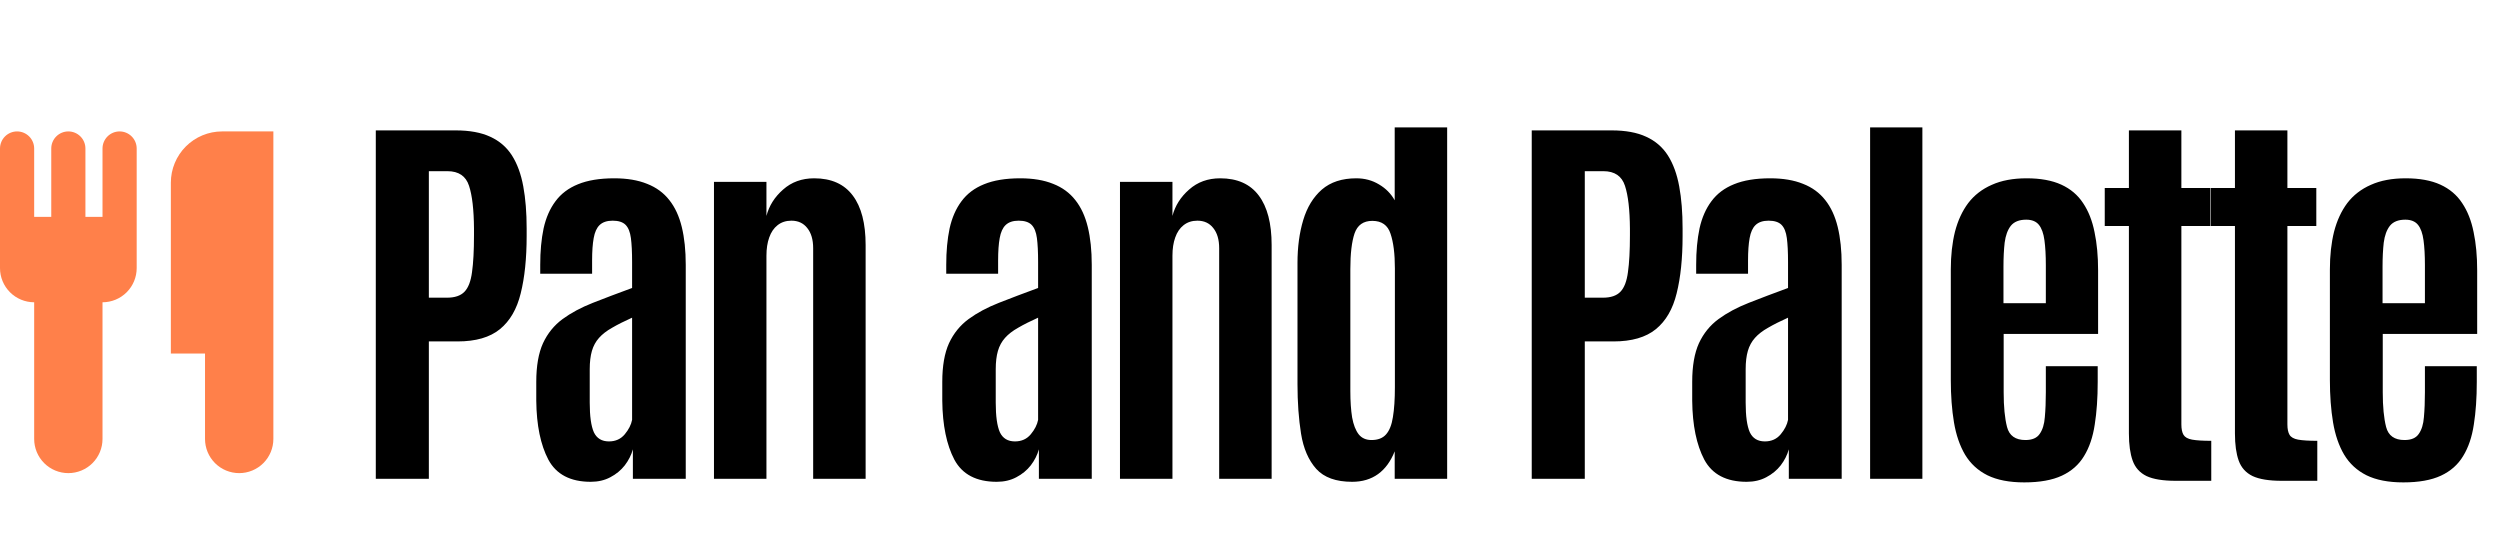
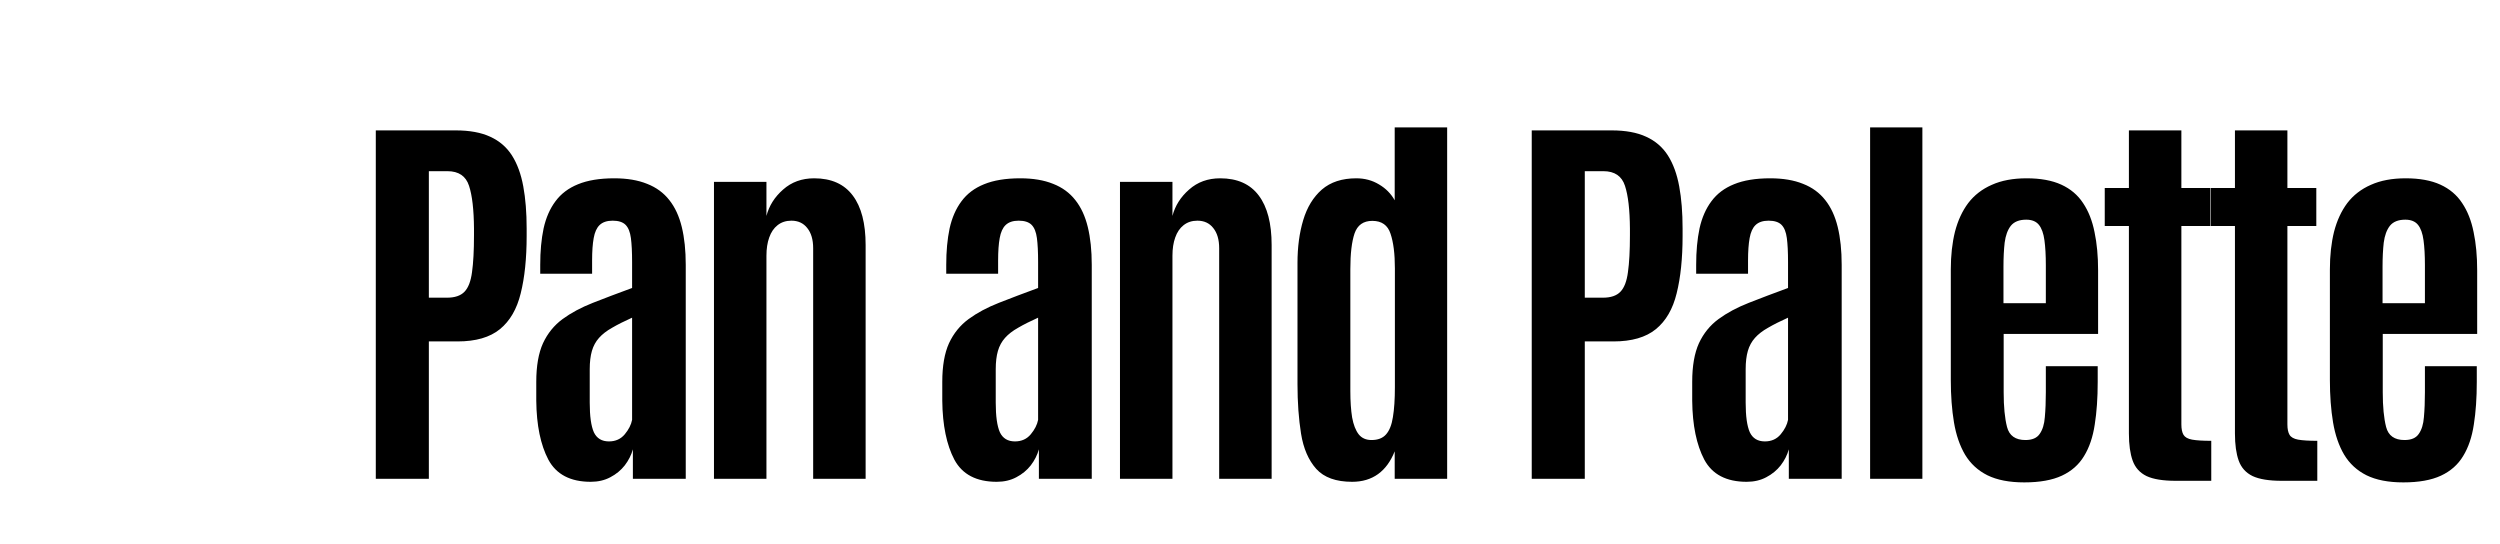
<svg xmlns="http://www.w3.org/2000/svg" width="248" height="54" viewBox="0 0 248 54" fill="none">
  <path d="M37.279 47.5V12.935H45.213C46.588 12.935 47.727 13.145 48.63 13.564C49.547 13.983 50.267 14.604 50.791 15.429C51.314 16.254 51.688 17.275 51.91 18.493C52.133 19.698 52.244 21.092 52.244 22.676V23.403C52.244 25.629 52.047 27.527 51.655 29.098C51.275 30.656 50.588 31.841 49.593 32.653C48.598 33.465 47.197 33.87 45.39 33.87H42.542V47.5H37.279ZM42.542 29.53H44.349C45.121 29.53 45.697 29.334 46.077 28.941C46.457 28.548 46.706 27.9 46.824 26.997C46.954 26.08 47.02 24.863 47.02 23.344V22.676C47.007 20.804 46.843 19.39 46.529 18.434C46.215 17.465 45.501 16.981 44.388 16.981H42.542V29.53ZM58.599 47.795C56.583 47.795 55.182 47.061 54.396 45.595C53.624 44.129 53.224 42.184 53.198 39.762V37.877C53.198 36.306 53.421 35.029 53.866 34.047C54.324 33.065 54.972 32.267 55.81 31.651C56.648 31.036 57.65 30.499 58.815 30.041C59.98 29.583 61.277 29.092 62.704 28.568V25.995C62.704 25 62.664 24.208 62.586 23.619C62.507 23.017 62.331 22.578 62.056 22.303C61.781 22.028 61.355 21.891 60.779 21.891C60.216 21.891 59.784 22.035 59.483 22.323C59.195 22.598 58.998 23.03 58.894 23.619C58.789 24.195 58.737 24.935 58.737 25.838V27.154H53.591V26.27C53.591 24.922 53.702 23.717 53.925 22.657C54.161 21.596 54.553 20.699 55.103 19.966C55.653 19.22 56.4 18.657 57.342 18.277C58.298 17.884 59.496 17.688 60.936 17.688C62.206 17.688 63.293 17.871 64.196 18.238C65.1 18.591 65.833 19.128 66.396 19.848C66.959 20.555 67.371 21.445 67.633 22.519C67.895 23.593 68.026 24.843 68.026 26.27V47.5H62.782V44.574C62.625 45.137 62.357 45.667 61.977 46.164C61.597 46.649 61.12 47.042 60.543 47.343C59.98 47.644 59.332 47.795 58.599 47.795ZM60.406 43.788C61.061 43.788 61.584 43.553 61.977 43.081C62.37 42.61 62.612 42.132 62.704 41.648V31.514C61.918 31.867 61.257 32.201 60.72 32.515C60.183 32.816 59.751 33.15 59.424 33.517C59.097 33.883 58.861 34.316 58.717 34.813C58.573 35.311 58.501 35.919 58.501 36.64V39.939C58.501 41.288 58.638 42.269 58.913 42.885C59.201 43.487 59.699 43.788 60.406 43.788ZM70.826 47.5V18.041H76.031V21.419C76.293 20.411 76.843 19.54 77.68 18.807C78.518 18.061 79.546 17.688 80.764 17.688C82.466 17.688 83.742 18.257 84.594 19.396C85.445 20.522 85.87 22.159 85.87 24.306V47.5H80.666V24.62C80.666 23.769 80.469 23.102 80.076 22.617C79.697 22.133 79.173 21.891 78.505 21.891C77.969 21.891 77.51 22.041 77.131 22.342C76.764 22.63 76.489 23.036 76.306 23.56C76.123 24.07 76.031 24.673 76.031 25.367V47.5H70.826ZM98.875 47.795C96.859 47.795 95.458 47.061 94.672 45.595C93.9 44.129 93.501 42.184 93.474 39.762V37.877C93.474 36.306 93.697 35.029 94.142 34.047C94.6 33.065 95.248 32.267 96.086 31.651C96.924 31.036 97.926 30.499 99.091 30.041C100.256 29.583 101.552 29.092 102.98 28.568V25.995C102.98 25 102.94 24.208 102.862 23.619C102.783 23.017 102.606 22.578 102.332 22.303C102.057 22.028 101.631 21.891 101.055 21.891C100.492 21.891 100.06 22.035 99.759 22.323C99.471 22.598 99.274 23.03 99.17 23.619C99.065 24.195 99.013 24.935 99.013 25.838V27.154H93.867V26.27C93.867 24.922 93.978 23.717 94.201 22.657C94.437 21.596 94.829 20.699 95.379 19.966C95.929 19.22 96.675 18.657 97.618 18.277C98.574 17.884 99.772 17.688 101.212 17.688C102.482 17.688 103.569 17.871 104.472 18.238C105.376 18.591 106.109 19.128 106.672 19.848C107.235 20.555 107.647 21.445 107.909 22.519C108.171 23.593 108.302 24.843 108.302 26.27V47.5H103.058V44.574C102.901 45.137 102.633 45.667 102.253 46.164C101.873 46.649 101.395 47.042 100.819 47.343C100.256 47.644 99.608 47.795 98.875 47.795ZM100.682 43.788C101.336 43.788 101.86 43.553 102.253 43.081C102.646 42.61 102.888 42.132 102.98 41.648V31.514C102.194 31.867 101.533 32.201 100.996 32.515C100.459 32.816 100.027 33.15 99.7 33.517C99.373 33.883 99.137 34.316 98.993 34.813C98.849 35.311 98.777 35.919 98.777 36.64V39.939C98.777 41.288 98.914 42.269 99.189 42.885C99.477 43.487 99.975 43.788 100.682 43.788ZM111.102 47.5V18.041H116.307V21.419C116.569 20.411 117.118 19.54 117.956 18.807C118.794 18.061 119.822 17.688 121.04 17.688C122.742 17.688 124.018 18.257 124.869 19.396C125.72 20.522 126.146 22.159 126.146 24.306V47.5H120.942V24.62C120.942 23.769 120.745 23.102 120.352 22.617C119.973 22.133 119.449 21.891 118.781 21.891C118.244 21.891 117.786 22.041 117.407 22.342C117.04 22.63 116.765 23.036 116.582 23.56C116.398 24.07 116.307 24.673 116.307 25.367V47.5H111.102ZM134.131 47.795C132.534 47.795 131.349 47.369 130.576 46.518C129.804 45.654 129.3 44.489 129.064 43.022C128.829 41.556 128.711 39.913 128.711 38.093V26.093C128.711 24.509 128.901 23.089 129.28 21.832C129.66 20.562 130.275 19.553 131.126 18.807C131.991 18.061 133.13 17.688 134.544 17.688C135.382 17.688 136.134 17.891 136.802 18.297C137.47 18.689 137.987 19.213 138.354 19.868V12.641H143.558V47.5H138.354V44.77C137.961 45.765 137.411 46.518 136.704 47.029C135.997 47.539 135.139 47.795 134.131 47.795ZM136.056 43.651C136.684 43.651 137.162 43.467 137.489 43.101C137.83 42.721 138.059 42.145 138.177 41.373C138.308 40.587 138.373 39.599 138.373 38.407V26.624C138.373 25.183 138.229 24.038 137.941 23.187C137.666 22.336 137.064 21.91 136.134 21.91C135.244 21.91 134.655 22.329 134.367 23.167C134.092 23.992 133.954 25.164 133.954 26.683V38.8C133.954 39.808 134.013 40.679 134.131 41.412C134.262 42.132 134.478 42.688 134.779 43.081C135.08 43.461 135.506 43.651 136.056 43.651ZM151.948 47.5V12.935H159.882C161.257 12.935 162.396 13.145 163.299 13.564C164.216 13.983 164.936 14.604 165.46 15.429C165.983 16.254 166.356 17.275 166.579 18.493C166.802 19.698 166.913 21.092 166.913 22.676V23.403C166.913 25.629 166.716 27.527 166.324 29.098C165.944 30.656 165.257 31.841 164.262 32.653C163.266 33.465 161.866 33.87 160.059 33.87H157.211V47.5H151.948ZM157.211 29.53H159.018C159.79 29.53 160.366 29.334 160.746 28.941C161.126 28.548 161.375 27.9 161.492 26.997C161.623 26.08 161.689 24.863 161.689 23.344V22.676C161.676 20.804 161.512 19.39 161.198 18.434C160.884 17.465 160.17 16.981 159.057 16.981H157.211V29.53ZM173.268 47.795C171.252 47.795 169.851 47.061 169.065 45.595C168.293 44.129 167.893 42.184 167.867 39.762V37.877C167.867 36.306 168.09 35.029 168.535 34.047C168.993 33.065 169.641 32.267 170.479 31.651C171.317 31.036 172.319 30.499 173.484 30.041C174.649 29.583 175.945 29.092 177.373 28.568V25.995C177.373 25 177.333 24.208 177.255 23.619C177.176 23.017 176.999 22.578 176.725 22.303C176.45 22.028 176.024 21.891 175.448 21.891C174.885 21.891 174.453 22.035 174.152 22.323C173.864 22.598 173.667 23.03 173.563 23.619C173.458 24.195 173.405 24.935 173.405 25.838V27.154H168.26V26.27C168.26 24.922 168.371 23.717 168.594 22.657C168.83 21.596 169.222 20.699 169.772 19.966C170.322 19.22 171.068 18.657 172.011 18.277C172.967 17.884 174.165 17.688 175.605 17.688C176.875 17.688 177.962 17.871 178.865 18.238C179.769 18.591 180.502 19.128 181.065 19.848C181.628 20.555 182.04 21.445 182.302 22.519C182.564 23.593 182.695 24.843 182.695 26.27V47.5H177.451V44.574C177.294 45.137 177.026 45.667 176.646 46.164C176.266 46.649 175.788 47.042 175.212 47.343C174.649 47.644 174.001 47.795 173.268 47.795ZM175.075 43.788C175.729 43.788 176.253 43.553 176.646 43.081C177.039 42.61 177.281 42.132 177.373 41.648V31.514C176.587 31.867 175.926 32.201 175.389 32.515C174.852 32.816 174.42 33.15 174.093 33.517C173.766 33.883 173.53 34.316 173.386 34.813C173.242 35.311 173.17 35.919 173.17 36.64V39.939C173.17 41.288 173.307 42.269 173.582 42.885C173.87 43.487 174.368 43.788 175.075 43.788ZM185.515 47.5V12.641H190.7V47.5H185.515ZM200.806 47.853C199.327 47.853 198.109 47.618 197.153 47.147C196.21 46.675 195.471 45.994 194.934 45.104C194.41 44.214 194.044 43.147 193.834 41.903C193.625 40.646 193.52 39.245 193.52 37.7V26.722C193.52 25.347 193.657 24.103 193.932 22.99C194.22 21.878 194.659 20.928 195.248 20.143C195.85 19.357 196.629 18.755 197.585 18.336C198.541 17.904 199.693 17.688 201.042 17.688C202.416 17.688 203.562 17.897 204.479 18.316C205.395 18.735 206.115 19.344 206.639 20.143C207.176 20.941 207.555 21.904 207.778 23.03C208.014 24.142 208.131 25.406 208.131 26.82V33.124H198.764V38.918C198.764 40.345 198.875 41.49 199.097 42.355C199.32 43.219 199.929 43.651 200.924 43.651C201.592 43.651 202.063 43.448 202.338 43.042C202.626 42.636 202.796 42.08 202.848 41.373C202.914 40.653 202.947 39.834 202.947 38.918V36.325H208.092V37.897C208.092 39.481 207.994 40.888 207.798 42.119C207.614 43.35 207.261 44.391 206.737 45.242C206.226 46.093 205.493 46.741 204.537 47.186C203.582 47.631 202.338 47.853 200.806 47.853ZM198.744 30.08H202.947V26.309C202.947 25.327 202.901 24.503 202.809 23.835C202.718 23.154 202.534 22.643 202.259 22.303C201.984 21.963 201.565 21.792 201.002 21.792C200.308 21.792 199.798 21.995 199.471 22.401C199.156 22.807 198.953 23.363 198.862 24.07C198.783 24.764 198.744 25.557 198.744 26.447V30.08ZM215.822 47.696C214.565 47.696 213.603 47.539 212.935 47.225C212.267 46.898 211.809 46.387 211.56 45.693C211.312 44.999 211.187 44.102 211.187 43.003V22.421H208.791V18.65H211.187V12.935H216.392V18.65H219.259V22.421H216.392V42.099C216.392 42.557 216.464 42.904 216.608 43.14C216.752 43.376 217.033 43.533 217.452 43.611C217.884 43.69 218.519 43.729 219.357 43.729V47.696H215.822ZM226.341 47.696C225.084 47.696 224.122 47.539 223.454 47.225C222.786 46.898 222.328 46.387 222.079 45.693C221.83 44.999 221.706 44.102 221.706 43.003V22.421H219.31V18.65H221.706V12.935H226.91V18.65H229.778V22.421H226.91V42.099C226.91 42.557 226.982 42.904 227.126 43.14C227.27 43.376 227.552 43.533 227.971 43.611C228.403 43.69 229.038 43.729 229.876 43.729V47.696H226.341ZM238.411 47.853C236.932 47.853 235.714 47.618 234.758 47.147C233.815 46.675 233.076 45.994 232.539 45.104C232.015 44.214 231.649 43.147 231.439 41.903C231.23 40.646 231.125 39.245 231.125 37.7V26.722C231.125 25.347 231.262 24.103 231.537 22.99C231.825 21.878 232.264 20.928 232.853 20.143C233.455 19.357 234.234 18.755 235.19 18.336C236.146 17.904 237.298 17.688 238.647 17.688C240.021 17.688 241.167 17.897 242.084 18.316C243 18.735 243.72 19.344 244.244 20.143C244.781 20.941 245.16 21.904 245.383 23.03C245.619 24.142 245.736 25.406 245.736 26.82V33.124H236.369V38.918C236.369 40.345 236.48 41.49 236.702 42.355C236.925 43.219 237.534 43.651 238.529 43.651C239.197 43.651 239.668 43.448 239.943 43.042C240.231 42.636 240.401 42.08 240.453 41.373C240.519 40.653 240.552 39.834 240.552 38.918V36.325H245.697V37.897C245.697 39.481 245.599 40.888 245.403 42.119C245.219 43.35 244.866 44.391 244.342 45.242C243.831 46.093 243.098 46.741 242.142 47.186C241.187 47.631 239.943 47.853 238.411 47.853ZM236.349 30.08H240.552V26.309C240.552 25.327 240.506 24.503 240.414 23.835C240.323 23.154 240.139 22.643 239.864 22.303C239.589 21.963 239.17 21.792 238.607 21.792C237.913 21.792 237.403 21.995 237.076 22.401C236.761 22.807 236.558 23.363 236.467 24.07C236.388 24.764 236.349 25.557 236.349 26.447V30.08Z" fill="black" />
-   <path d="M27.118 31.681V43.545C27.118 44.444 26.761 45.306 26.125 45.942C25.489 46.577 24.627 46.934 23.728 46.934C22.829 46.934 21.967 46.577 21.331 45.942C20.696 45.306 20.338 44.444 20.338 43.545V35.07H16.949V18.122C16.949 16.773 17.484 15.48 18.438 14.526C19.392 13.573 20.685 13.037 22.033 13.037H27.118V31.681ZM3.39 29.986C2.491 29.986 1.629 29.629 0.993 28.993C0.357 28.357 0 27.495 0 26.596V14.732C0 14.283 0.179 13.851 0.496 13.534C0.814 13.216 1.245 13.037 1.695 13.037C2.144 13.037 2.575 13.216 2.893 13.534C3.211 13.851 3.39 14.283 3.39 14.732V21.512H5.085V14.732C5.085 14.283 5.263 13.851 5.581 13.534C5.899 13.216 6.33 13.037 6.779 13.037C7.229 13.037 7.66 13.216 7.978 13.534C8.296 13.851 8.474 14.283 8.474 14.732V21.512H10.169V14.732C10.169 14.283 10.348 13.851 10.666 13.534C10.983 13.216 11.415 13.037 11.864 13.037C12.314 13.037 12.745 13.216 13.062 13.534C13.38 13.851 13.559 14.283 13.559 14.732V26.596C13.559 27.495 13.202 28.357 12.566 28.993C11.93 29.629 11.068 29.986 10.169 29.986V43.545C10.169 44.444 9.812 45.306 9.176 45.942C8.541 46.577 7.678 46.934 6.779 46.934C5.88 46.934 5.018 46.577 4.383 45.942C3.747 45.306 3.39 44.444 3.39 43.545V29.986Z" fill="#FF804A" />
</svg>